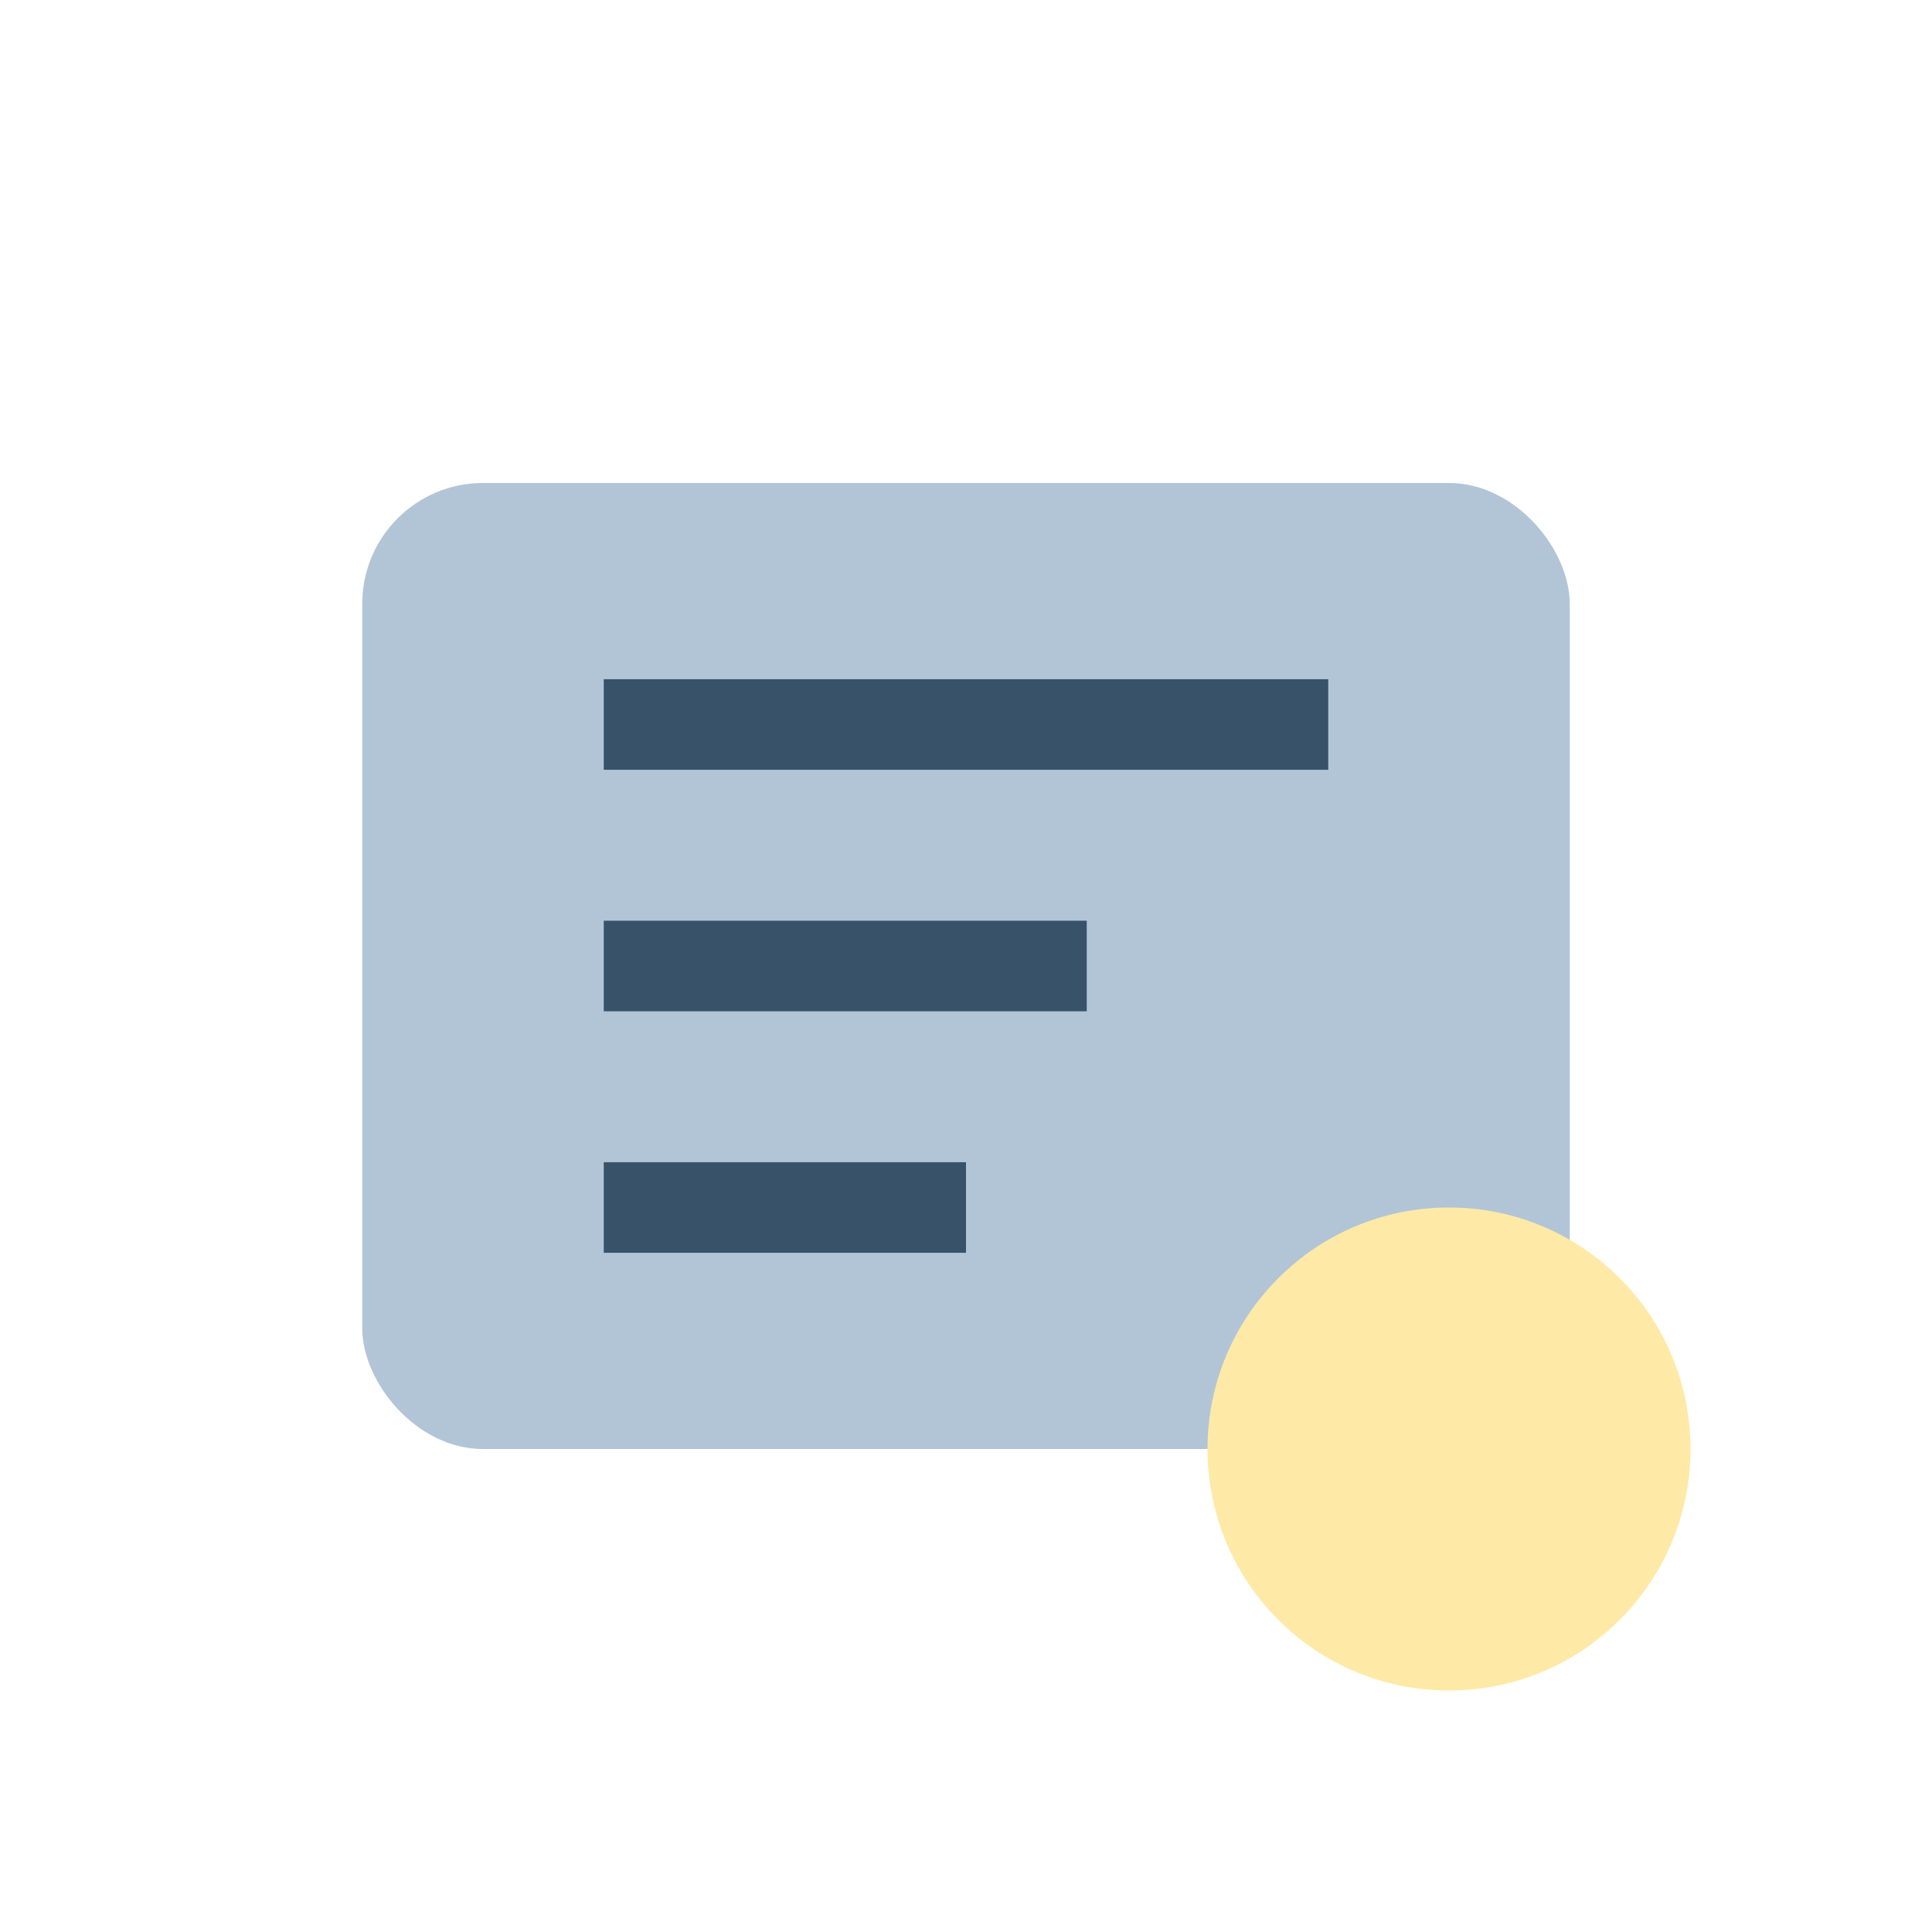
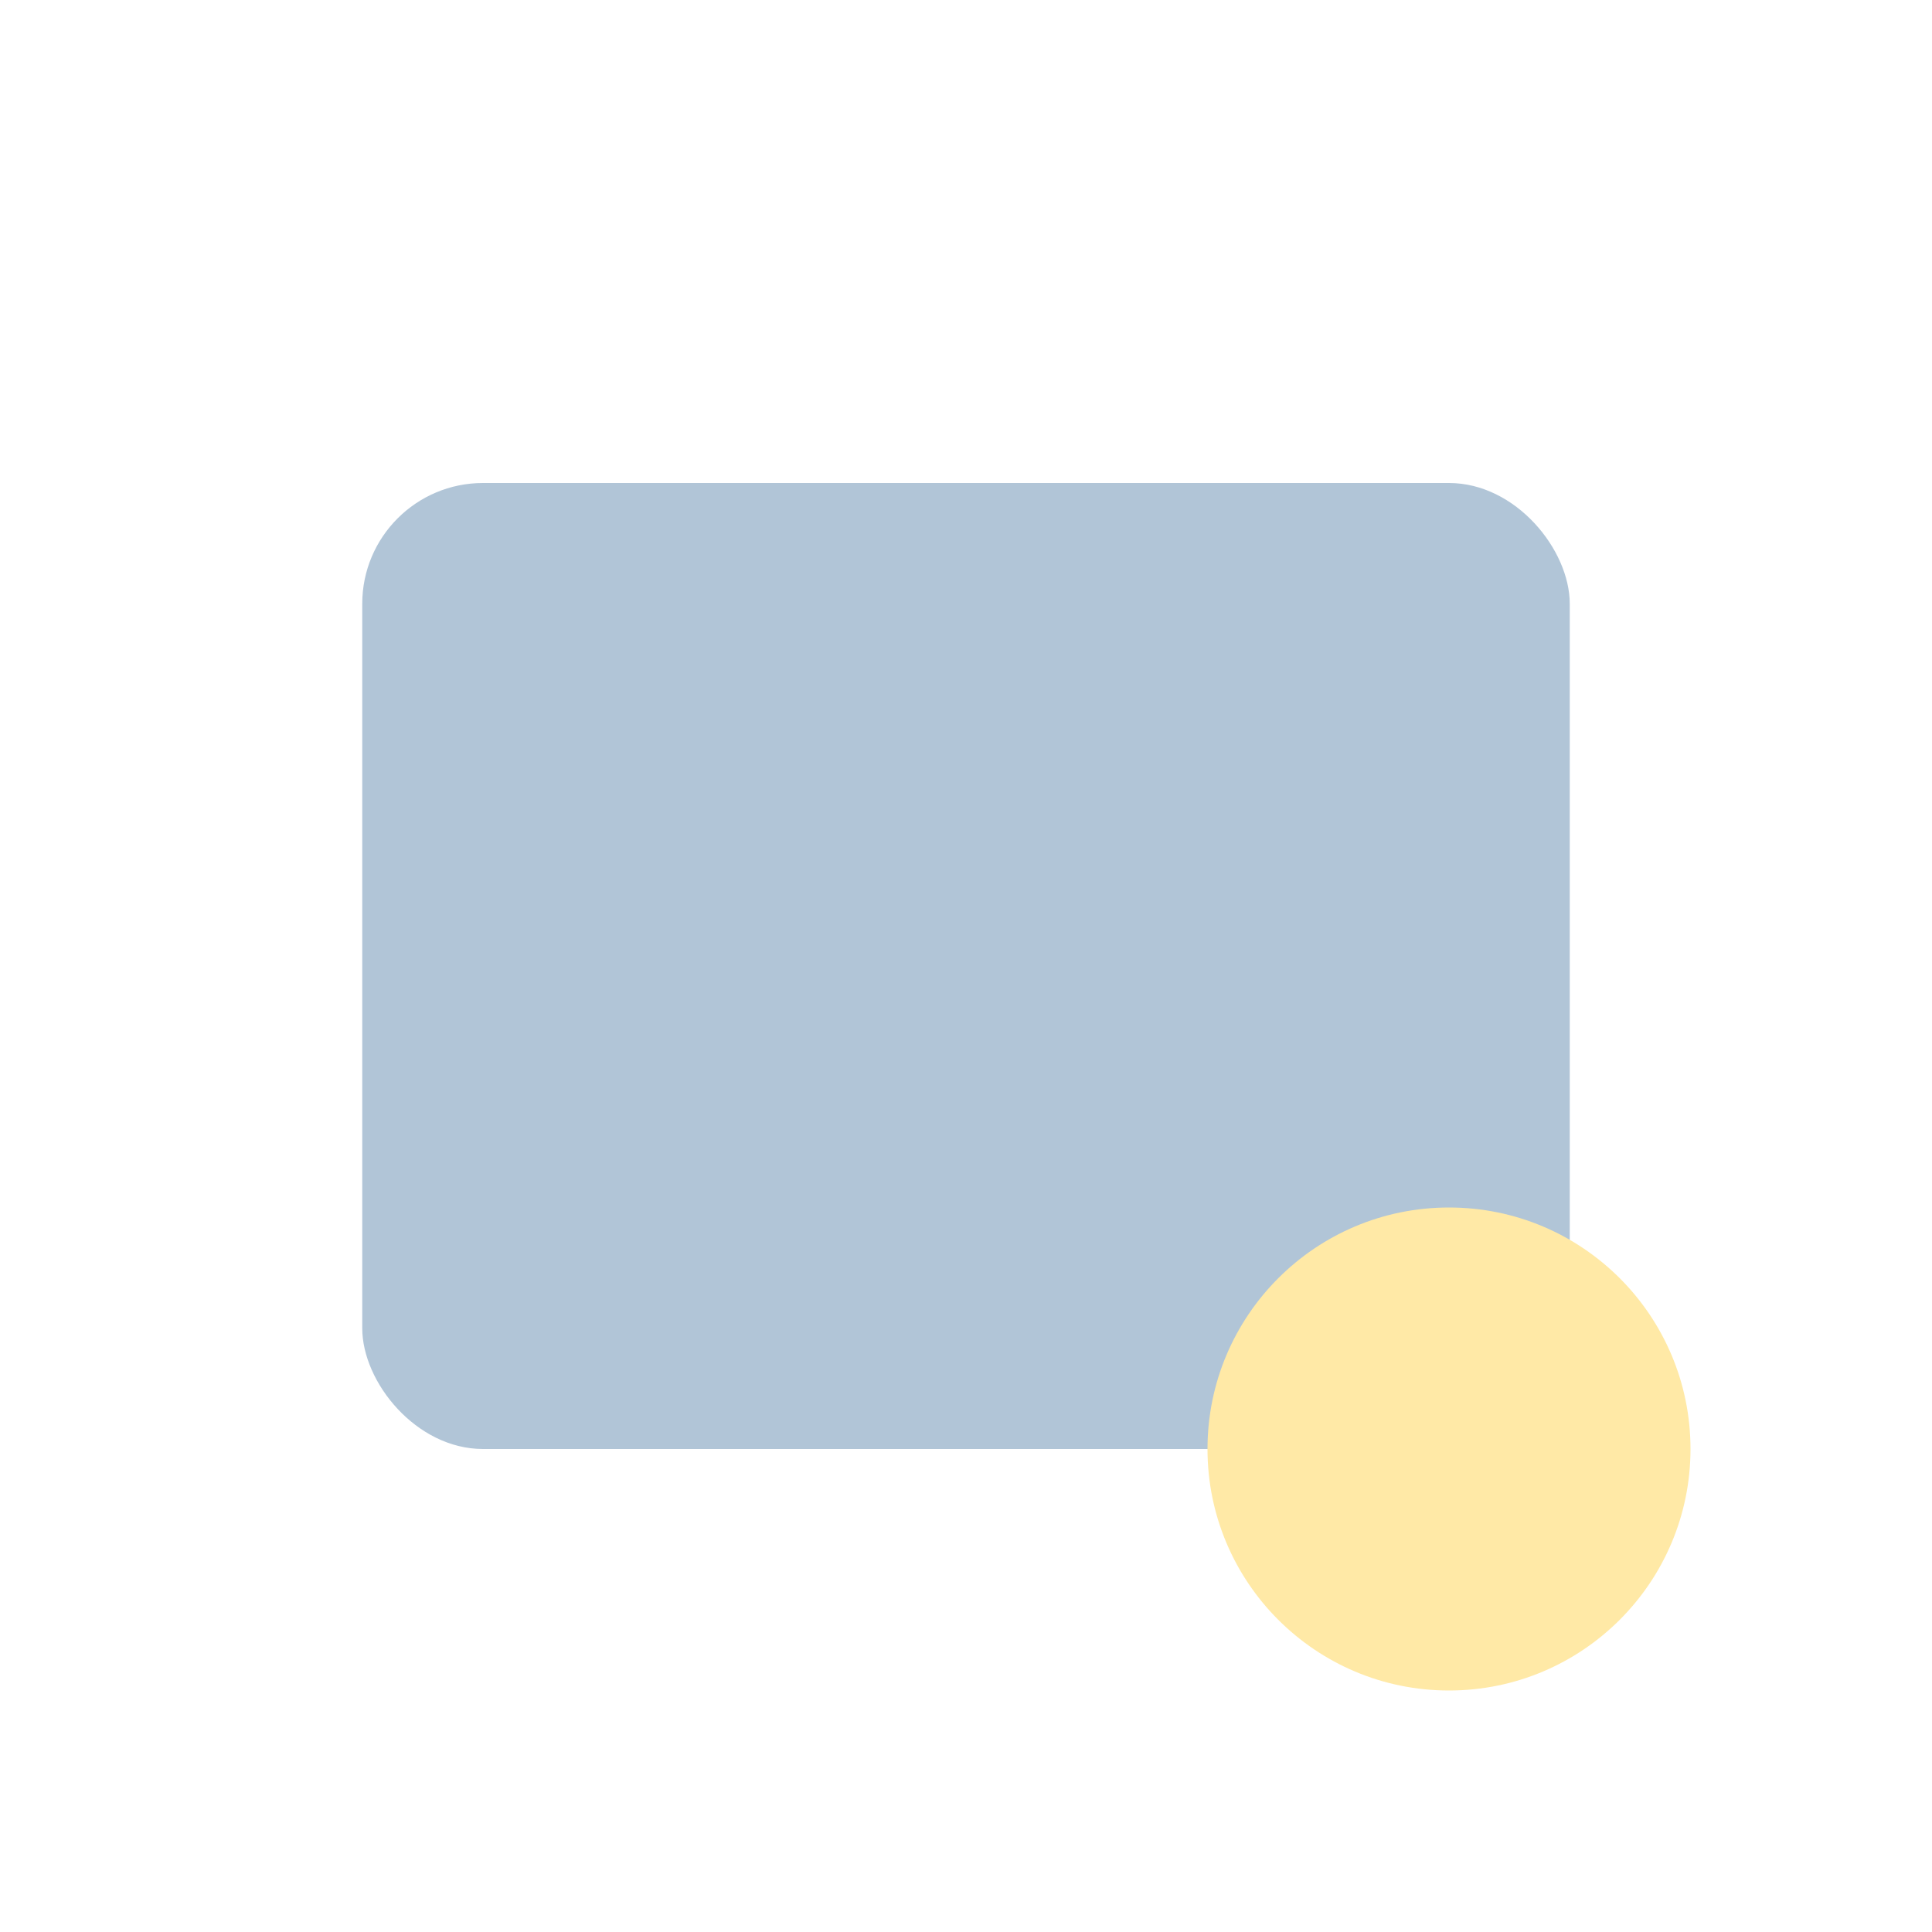
<svg xmlns="http://www.w3.org/2000/svg" width="32" height="32" viewBox="0 0 32 32">
  <rect x="6" y="8" width="20" height="16" rx="2" fill="#b1c5d7" />
-   <path d="M10 12h12M10 16h8M10 20h6" stroke="#38526a" stroke-width="1.5" />
  <circle cx="24" cy="24" r="4" fill="#ffe9a6" />
</svg>